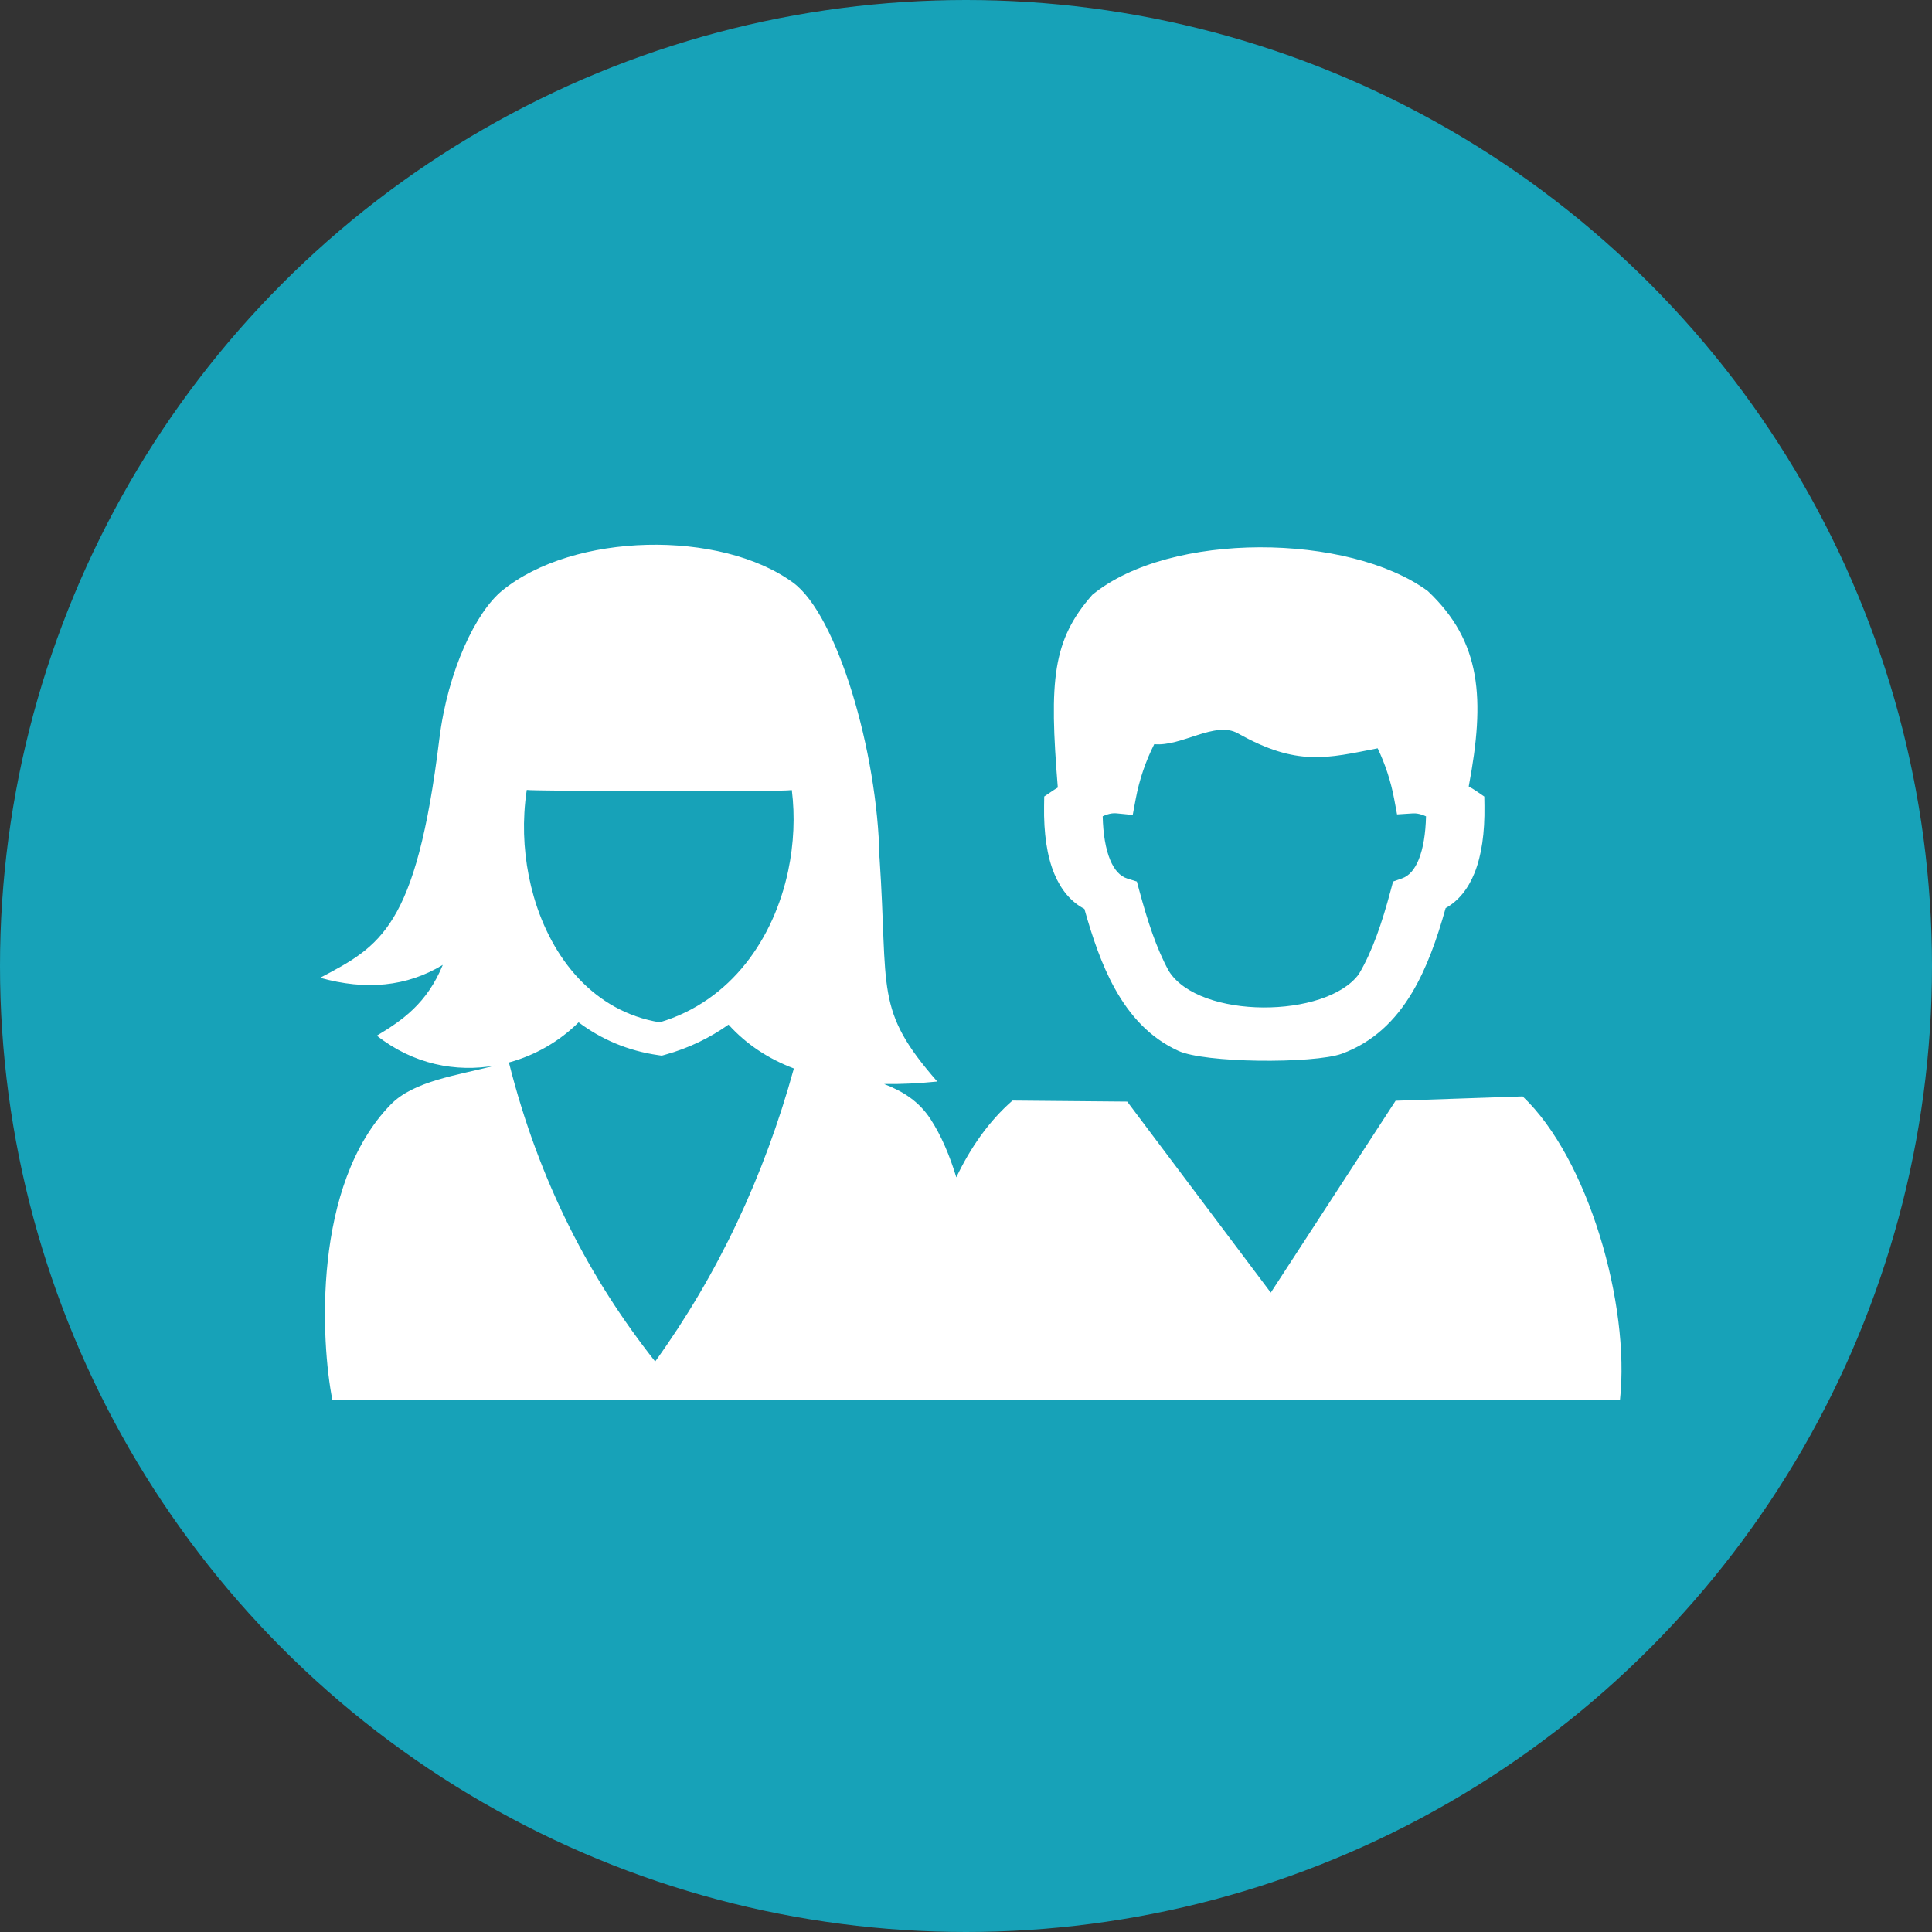
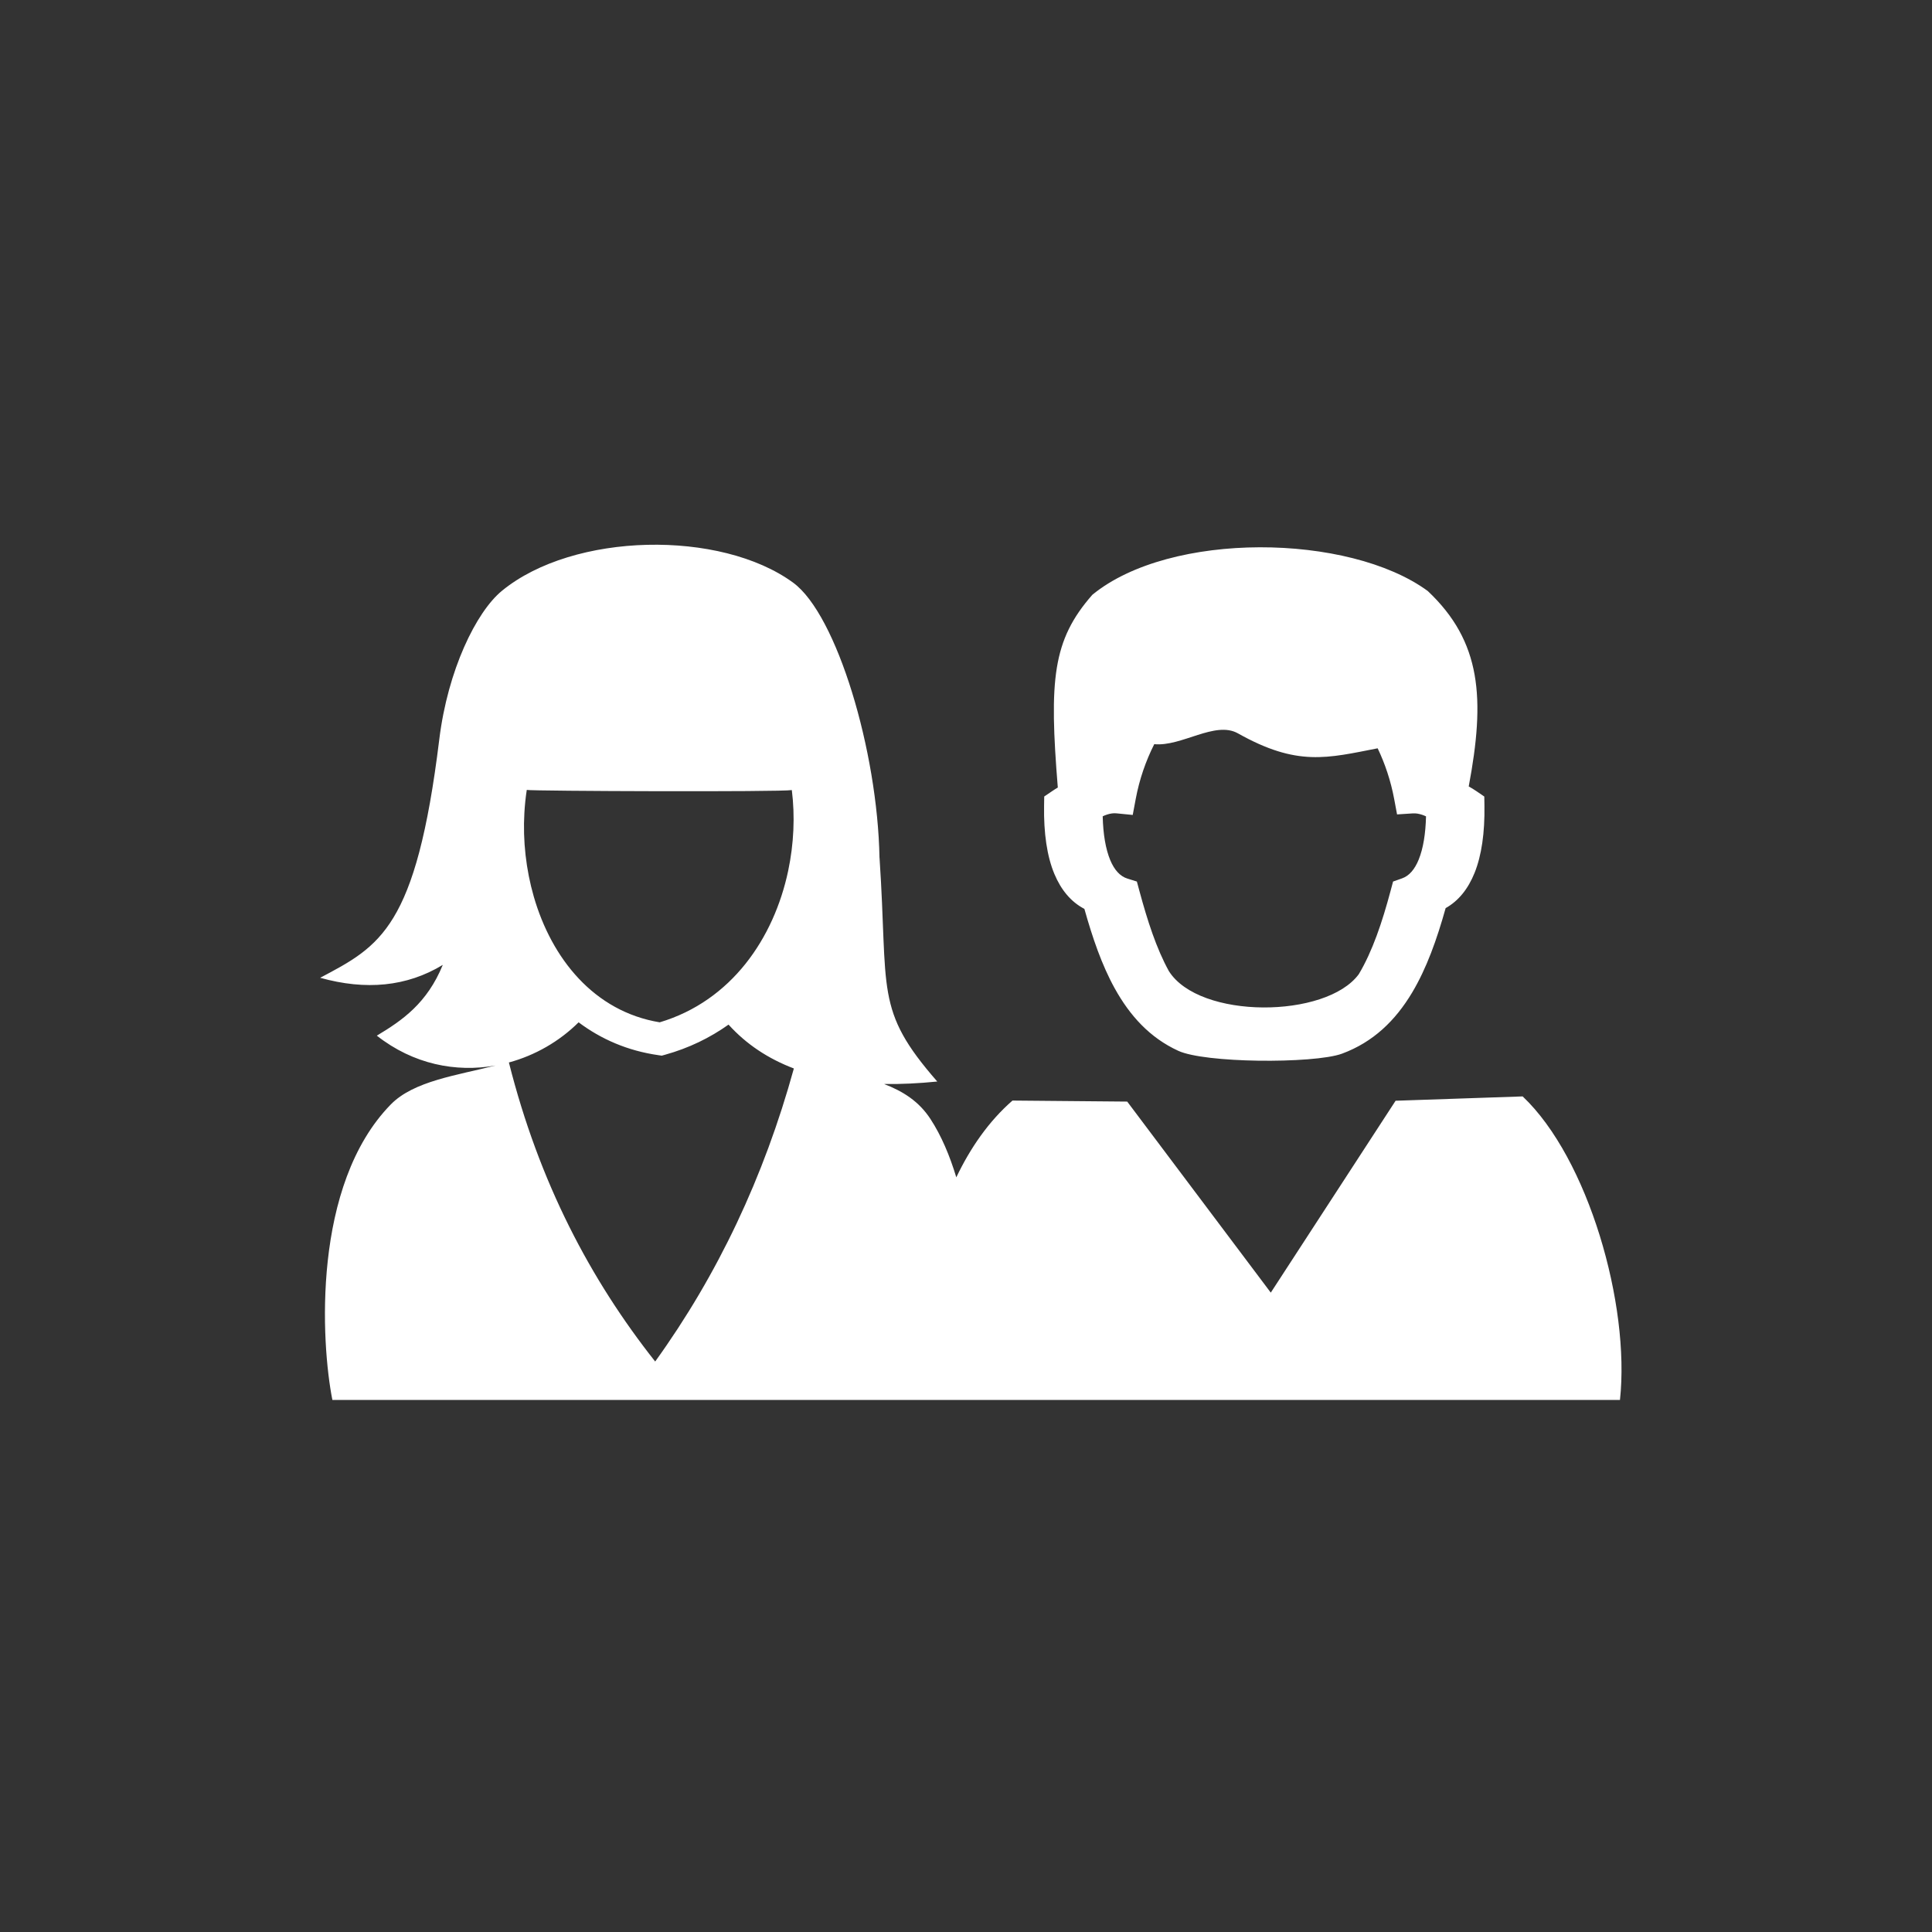
<svg xmlns="http://www.w3.org/2000/svg" id="svg4630" version="1.1" viewBox="0 0 39.688 39.688" height="150" width="150">
  <rect x="0" y="0" width="39.688" height="39.688" fill="#333333" stroke="none" />
  <defs id="defs4624" />
  <g transform="translate(0,-257.312)" id="layer1">
-     <circle r="19.844" cy="277.156" cx="19.844" id="path5190" style="fill:#17a2b8;fill-opacity:1;stroke-width:47.142;stroke-linecap:round;stroke-linejoin:round;stroke-miterlimit:4;stroke-dasharray:none" />
    <path id="path867" style="fill:#ffffff;fill-opacity:1;fill-rule:evenodd;stroke:none;stroke-width:0.035" d="m 16.266,273.542 c 0.067,0.536 0.042,1.104 -0.075,1.659 -0.293,1.383 -1.164,2.671 -2.639,3.112 -1.351,-0.223 -2.22,-1.311 -2.587,-2.583 -0.16,-0.556 -0.226,-1.147 -0.193,-1.719 0.009,-0.159 0.025,-0.317 0.049,-0.472 0.107,0.025 5.235,0.044 5.445,0.003 z m 12.035,-0.858 c -1.037,0.202 -1.651,0.379 -2.871,-0.307 -0.47,-0.264 -1.157,0.277 -1.719,0.222 -0.174,0.345 -0.305,0.722 -0.38,1.123 l -0.062,0.331 -0.334,-0.033 c -0.061,-0.006 -0.126,0.003 -0.193,0.025 -0.03,0.01 -0.06,0.021 -0.09,0.036 0.009,0.367 0.06,0.671 0.155,0.9 0.084,0.201 0.201,0.332 0.352,0.379 l 0.195,0.061 0.053,0.196 c 0.164,0.606 0.347,1.177 0.604,1.643 0.626,0.995 3.231,0.977 3.902,0.064 0.28,-0.469 0.48,-1.064 0.654,-1.716 l 0.05,-0.187 0.184,-0.065 c 0.147,-0.051 0.261,-0.185 0.343,-0.387 0.092,-0.228 0.141,-0.527 0.15,-0.887 -0.028,-0.013 -0.055,-0.024 -0.082,-0.033 -0.065,-0.021 -0.128,-0.032 -0.188,-0.028 l -0.325,0.021 -0.06,-0.321 c -0.069,-0.367 -0.185,-0.715 -0.338,-1.036 z m -2.196,11.182 2.564,-3.942 2.61,-0.089 c 1.347,1.274 2.211,4.277 1.999,6.236 h -13.349 -0.057 -0.148 -0.079 -0.125 -0.102 -0.103 -0.125 -0.08 -0.147 -0.058 -0.17 -11.907 c -0.234,-1.18 -0.42,-4.416 1.201,-6.072 0.471,-0.48 1.35,-0.595 2.15,-0.799 -0.812,0.146 -1.689,-0.024 -2.438,-0.613 0.523,-0.314 1.031,-0.663 1.355,-1.454 -0.739,0.449 -1.582,0.527 -2.519,0.265 1.229,-0.651 1.971,-1.014 2.447,-4.897 0.174,-1.422 0.758,-2.619 1.288,-3.053 1.47,-1.205 4.492,-1.257 5.982,-0.166 0.898,0.658 1.734,3.459 1.773,5.651 l 8.4e-4,-7.1e-4 c 0.185,2.753 -0.112,3.111 1.186,4.597 -0.379,0.038 -0.744,0.056 -1.093,0.051 0.384,0.147 0.716,0.354 0.954,0.72 0.223,0.342 0.396,0.753 0.53,1.197 0.288,-0.603 0.664,-1.149 1.154,-1.577 l 2.357,0.021 z m 4.069,-10.397 c 0.053,0.029 0.106,0.062 0.159,0.098 l 0.158,0.108 0.003,0.191 c 0.008,0.551 -0.058,1.018 -0.203,1.378 -0.133,0.33 -0.33,0.575 -0.594,0.723 -0.18,0.643 -0.391,1.237 -0.689,1.736 -0.344,0.575 -0.799,1.017 -1.44,1.254 -0.287,0.106 -1.021,0.155 -1.727,0.144 -0.682,-0.01 -1.365,-0.077 -1.637,-0.203 -0.584,-0.268 -0.994,-0.721 -1.305,-1.283 -0.267,-0.482 -0.457,-1.042 -0.623,-1.632 -0.274,-0.143 -0.478,-0.387 -0.617,-0.719 -0.151,-0.362 -0.22,-0.837 -0.211,-1.399 l 0.003,-0.191 0.158,-0.107 c 0.04,-0.028 0.081,-0.053 0.121,-0.077 -0.179,-2.209 -0.111,-3.026 0.71,-3.96 1.6,-1.311 5.269,-1.264 6.89,-0.077 1.105,1.042 1.181,2.211 0.841,4.016 z m -15.208,4.891 c -0.38,0.27 -0.814,0.483 -1.304,0.619 l -0.068,0.019 -0.068,-0.01 c -0.634,-0.09 -1.18,-0.33 -1.64,-0.675 -0.396,0.393 -0.894,0.679 -1.432,0.825 0.623,2.469 1.675,4.461 3.005,6.143 1.285,-1.783 2.234,-3.79 2.849,-6.02 -0.522,-0.198 -0.974,-0.494 -1.342,-0.901 v 0" />
  </g>
</svg>